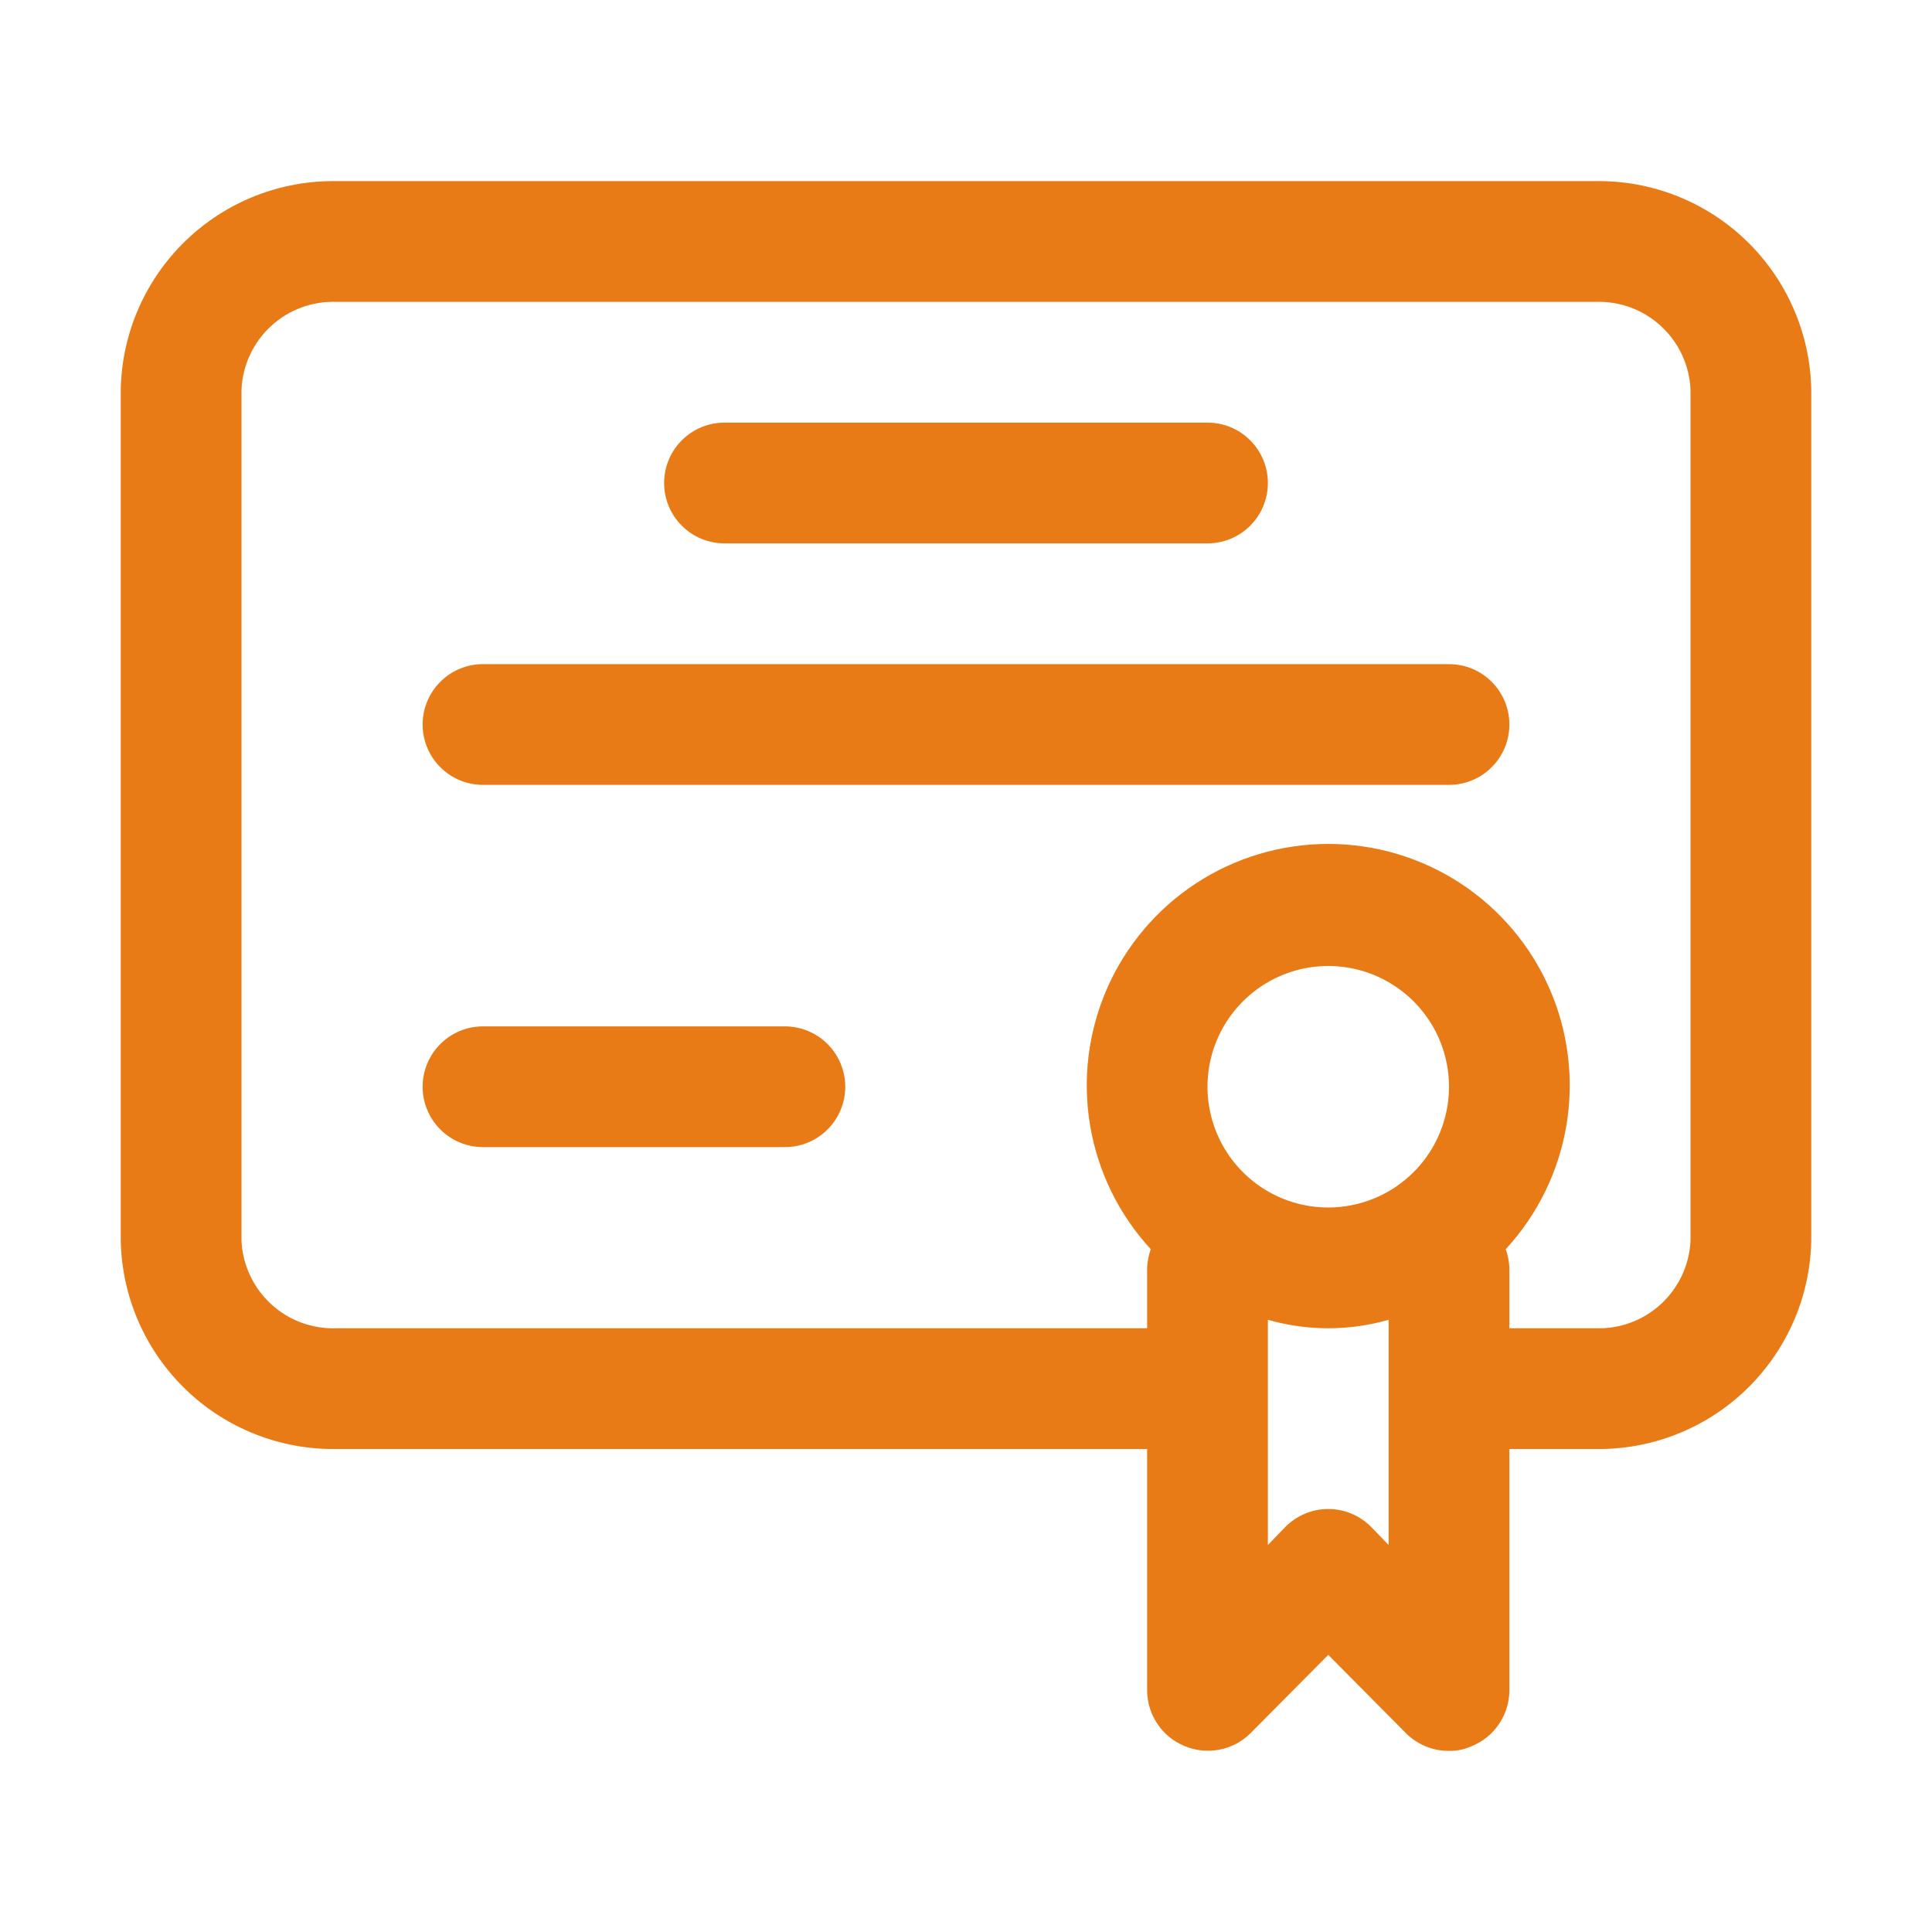
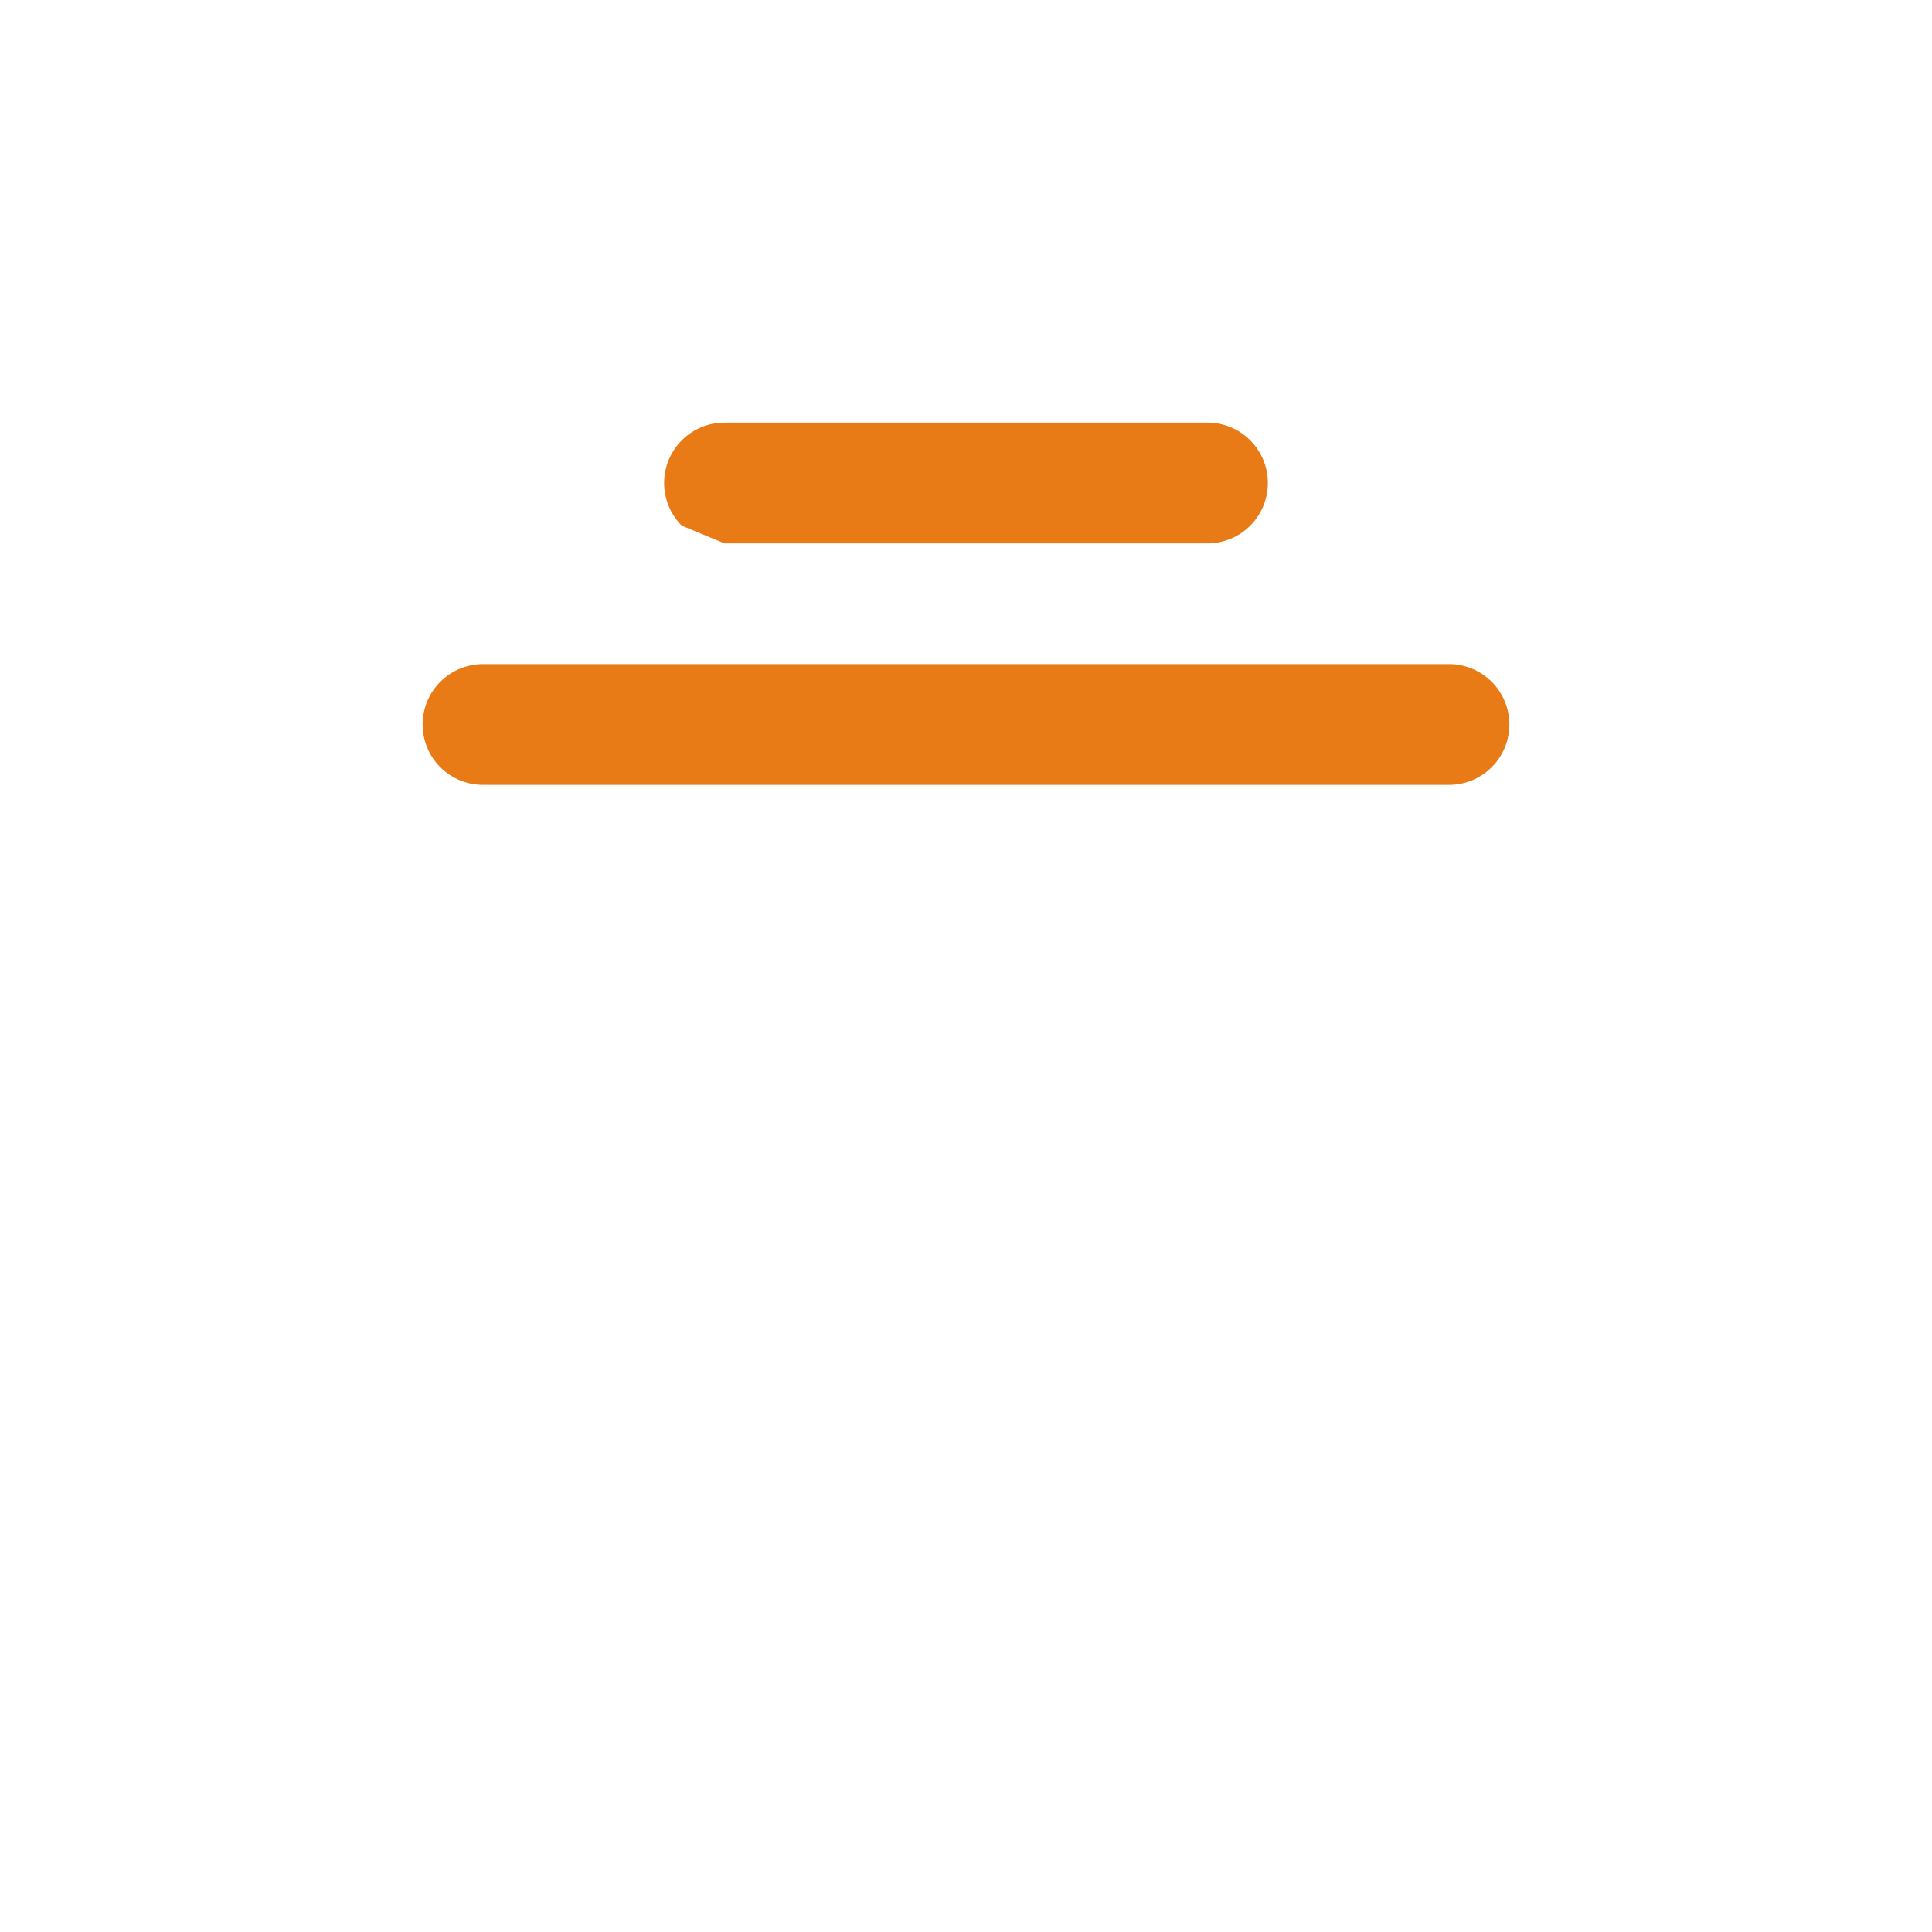
<svg xmlns="http://www.w3.org/2000/svg" width="32" height="32" viewBox="0 0 32 32" fill="none">
-   <path d="M26.42 3H5.58C4.648 2.984 3.748 3.338 3.077 3.985C2.406 4.632 2.018 5.518 2 6.45V20.55C2.018 21.482 2.406 22.368 3.077 23.015C3.748 23.662 4.648 24.016 5.58 24H19V28C19.001 28.197 19.06 28.39 19.171 28.554C19.281 28.718 19.437 28.845 19.62 28.92C19.802 28.997 20.003 29.017 20.197 28.98C20.391 28.943 20.569 28.849 20.71 28.71L22 27.41L23.29 28.71C23.383 28.803 23.494 28.876 23.616 28.926C23.738 28.976 23.868 29.001 24 29C24.131 29.003 24.261 28.976 24.38 28.92C24.563 28.845 24.719 28.718 24.829 28.554C24.94 28.39 24.999 28.197 25 28V24H26.42C27.352 24.016 28.252 23.662 28.923 23.015C29.594 22.368 29.982 21.482 30 20.55V6.45C29.982 5.518 29.594 4.632 28.923 3.985C28.252 3.338 27.352 2.984 26.42 3ZM22 20C21.604 20 21.218 19.883 20.889 19.663C20.56 19.443 20.304 19.131 20.152 18.765C20.001 18.4 19.961 17.998 20.038 17.61C20.116 17.222 20.306 16.866 20.586 16.586C20.866 16.306 21.222 16.116 21.61 16.038C21.998 15.961 22.4 16.001 22.765 16.152C23.131 16.304 23.443 16.56 23.663 16.889C23.883 17.218 24 17.604 24 18C24 18.53 23.789 19.039 23.414 19.414C23.039 19.789 22.53 20 22 20ZM22.71 25.29C22.617 25.196 22.506 25.122 22.385 25.071C22.263 25.02 22.132 24.994 22 24.994C21.868 24.994 21.737 25.02 21.615 25.071C21.494 25.122 21.383 25.196 21.29 25.29L21 25.59V21.86C21.654 22.047 22.346 22.047 23 21.86V25.59L22.71 25.29ZM28 20.55C27.982 20.951 27.805 21.329 27.509 21.601C27.213 21.873 26.822 22.016 26.42 22H25V21C24.995 20.894 24.975 20.79 24.94 20.69C25.467 20.119 25.816 19.406 25.945 18.639C26.073 17.872 25.976 17.085 25.664 16.373C25.352 15.661 24.839 15.055 24.189 14.63C23.538 14.204 22.777 13.978 22 13.978C21.223 13.978 20.462 14.204 19.811 14.63C19.161 15.055 18.648 15.661 18.336 16.373C18.024 17.085 17.927 17.872 18.055 18.639C18.184 19.406 18.533 20.119 19.06 20.69C19.025 20.79 19.005 20.894 19 21V22H5.58C5.178 22.016 4.787 21.873 4.491 21.601C4.195 21.329 4.018 20.951 4 20.55V6.45C4.018 6.048 4.195 5.671 4.491 5.399C4.787 5.127 5.178 4.984 5.58 5H26.42C26.822 4.984 27.213 5.127 27.509 5.399C27.805 5.671 27.982 6.048 28 6.45V20.55Z" fill="#E87B16" />
-   <path d="M12 9H20C20.265 9 20.52 8.895 20.707 8.707C20.895 8.52 21 8.265 21 8C21 7.735 20.895 7.48 20.707 7.293C20.52 7.105 20.265 7 20 7H12C11.735 7 11.48 7.105 11.293 7.293C11.105 7.48 11 7.735 11 8C11 8.265 11.105 8.52 11.293 8.707C11.48 8.895 11.735 9 12 9Z" fill="#E87B16" />
+   <path d="M12 9H20C20.265 9 20.52 8.895 20.707 8.707C20.895 8.52 21 8.265 21 8C21 7.735 20.895 7.48 20.707 7.293C20.52 7.105 20.265 7 20 7H12C11.735 7 11.48 7.105 11.293 7.293C11.105 7.48 11 7.735 11 8C11 8.265 11.105 8.52 11.293 8.707Z" fill="#E87B16" />
  <path d="M24 11H8C7.735 11 7.48 11.105 7.293 11.293C7.105 11.48 7 11.735 7 12C7 12.265 7.105 12.52 7.293 12.707C7.48 12.895 7.735 13 8 13H24C24.265 13 24.52 12.895 24.707 12.707C24.895 12.52 25 12.265 25 12C25 11.735 24.895 11.48 24.707 11.293C24.52 11.105 24.265 11 24 11Z" fill="#E87B16" />
-   <path d="M13 17H8C7.735 17 7.48 17.105 7.293 17.293C7.105 17.48 7 17.735 7 18C7 18.265 7.105 18.52 7.293 18.707C7.48 18.895 7.735 19 8 19H13C13.265 19 13.52 18.895 13.707 18.707C13.895 18.52 14 18.265 14 18C14 17.735 13.895 17.48 13.707 17.293C13.52 17.105 13.265 17 13 17Z" fill="#E87B16" />
</svg>